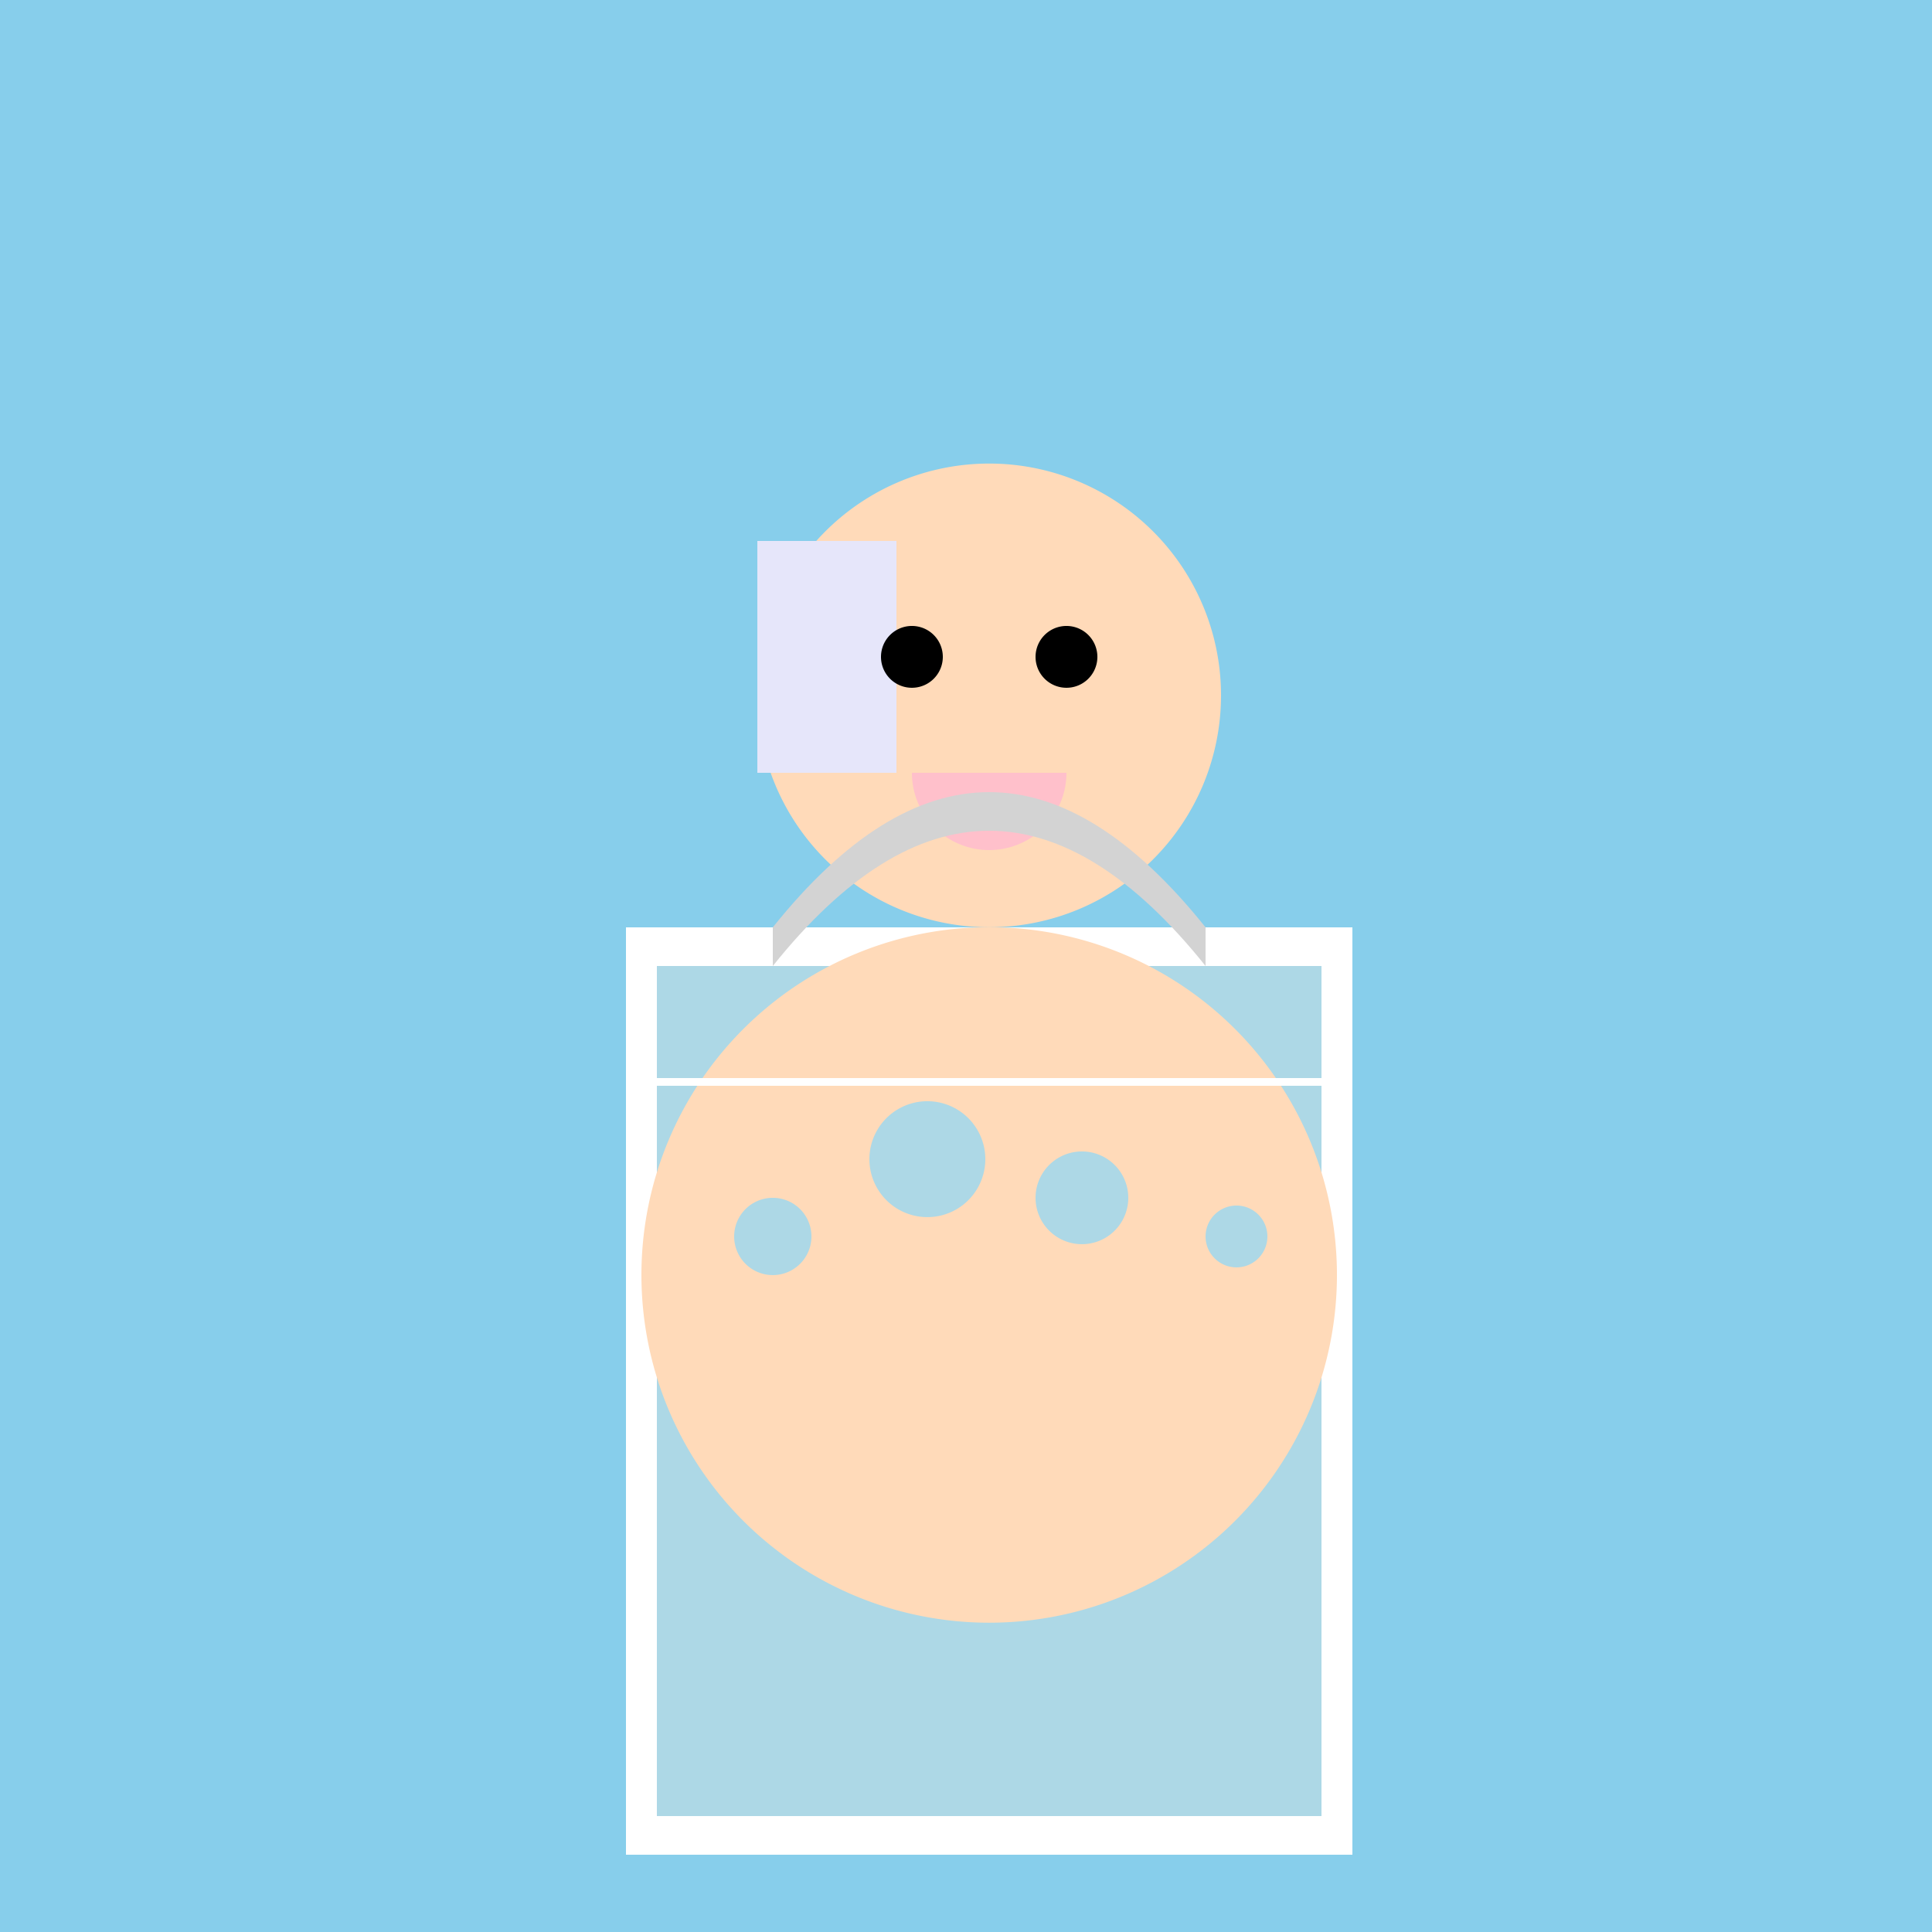
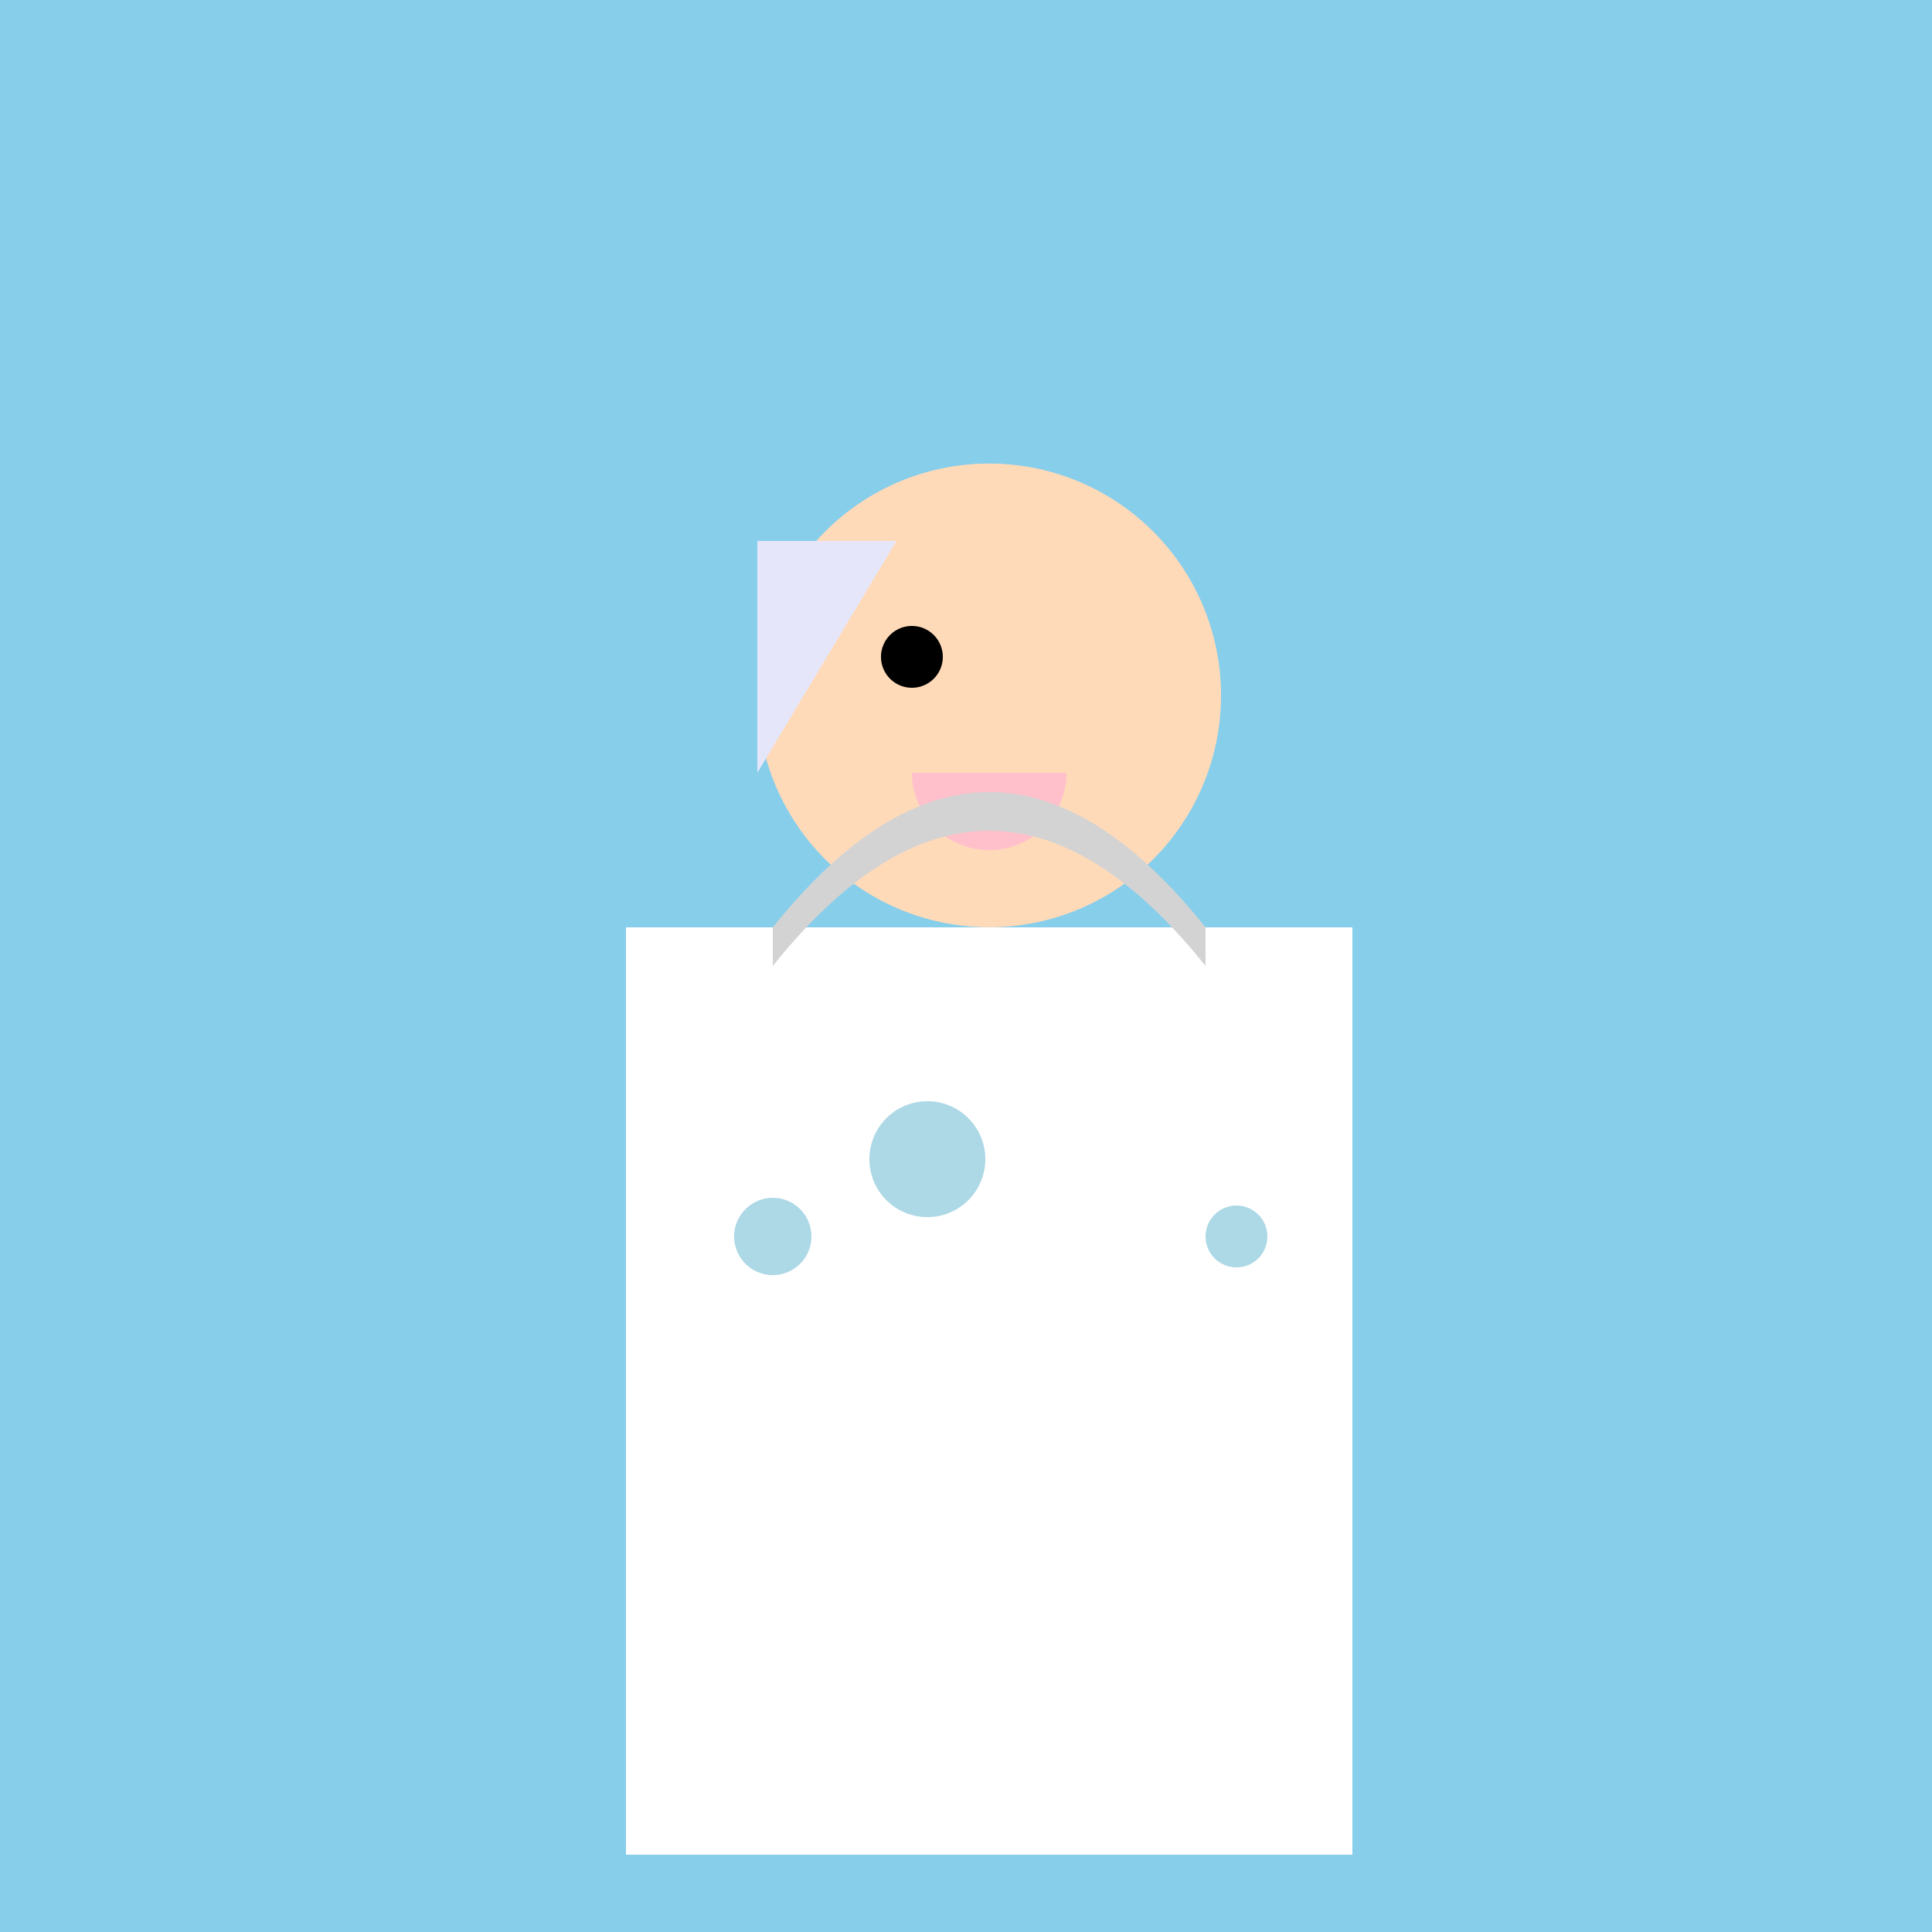
<svg xmlns="http://www.w3.org/2000/svg" width="500" height="500">
  <defs />
  <g>
    <rect fill="skyblue" stroke="none" x="0" y="0" width="512" height="512" />
    <rect fill="white" stroke="none" x="162" y="240" width="188" height="240" />
-     <rect fill="lightblue" stroke="none" x="170" y="250" width="172" height="220" />
    <path fill="peachpuff" stroke="none" paint-order="stroke fill markers" d=" M 316 180 A 60 60 0 1 1 316 179.94" />
-     <path fill="lavender" stroke="none" paint-order="stroke fill markers" d=" M 196 200 L 196 140 L 232 140 L 232 200 Z" />
+     <path fill="lavender" stroke="none" paint-order="stroke fill markers" d=" M 196 200 L 196 140 L 232 140 Z" />
    <path fill="black" stroke="none" paint-order="stroke fill markers" d=" M 244 170 A 8 8 0 1 1 244 169.992" />
-     <path fill="black" stroke="none" paint-order="stroke fill markers" d=" M 284 170 A 8 8 0 1 1 284 169.992" />
    <path fill="pink" stroke="none" paint-order="stroke fill markers" d=" M 276 200 A 20 20 0 0 1 236 200" />
-     <path fill="peachpuff" stroke="none" paint-order="stroke fill markers" d=" M 346 330 A 90 90 0 1 1 346 329.91" />
    <path fill="lightblue" stroke="none" paint-order="stroke fill markers" d=" M 210 320 A 10 10 0 1 1 210 319.99" />
    <path fill="lightblue" stroke="none" paint-order="stroke fill markers" d=" M 255 300 A 15 15 0 1 1 255 299.985" />
-     <path fill="lightblue" stroke="none" paint-order="stroke fill markers" d=" M 292 310 A 12 12 0 1 1 292 309.988" />
    <path fill="lightblue" stroke="none" paint-order="stroke fill markers" d=" M 328 320 A 8 8 0 1 1 328 319.992" />
    <path fill="lightgray" stroke="none" paint-order="stroke fill markers" d=" M 200 250 Q 256 180 312 250 L 312 240 Q 256 170 200 240 Z" />
    <path fill="none" stroke="white" paint-order="fill stroke markers" d=" M 170 280 L 342 280" stroke-miterlimit="10" stroke-width="2" stroke-dasharray="" />
  </g>
</svg>